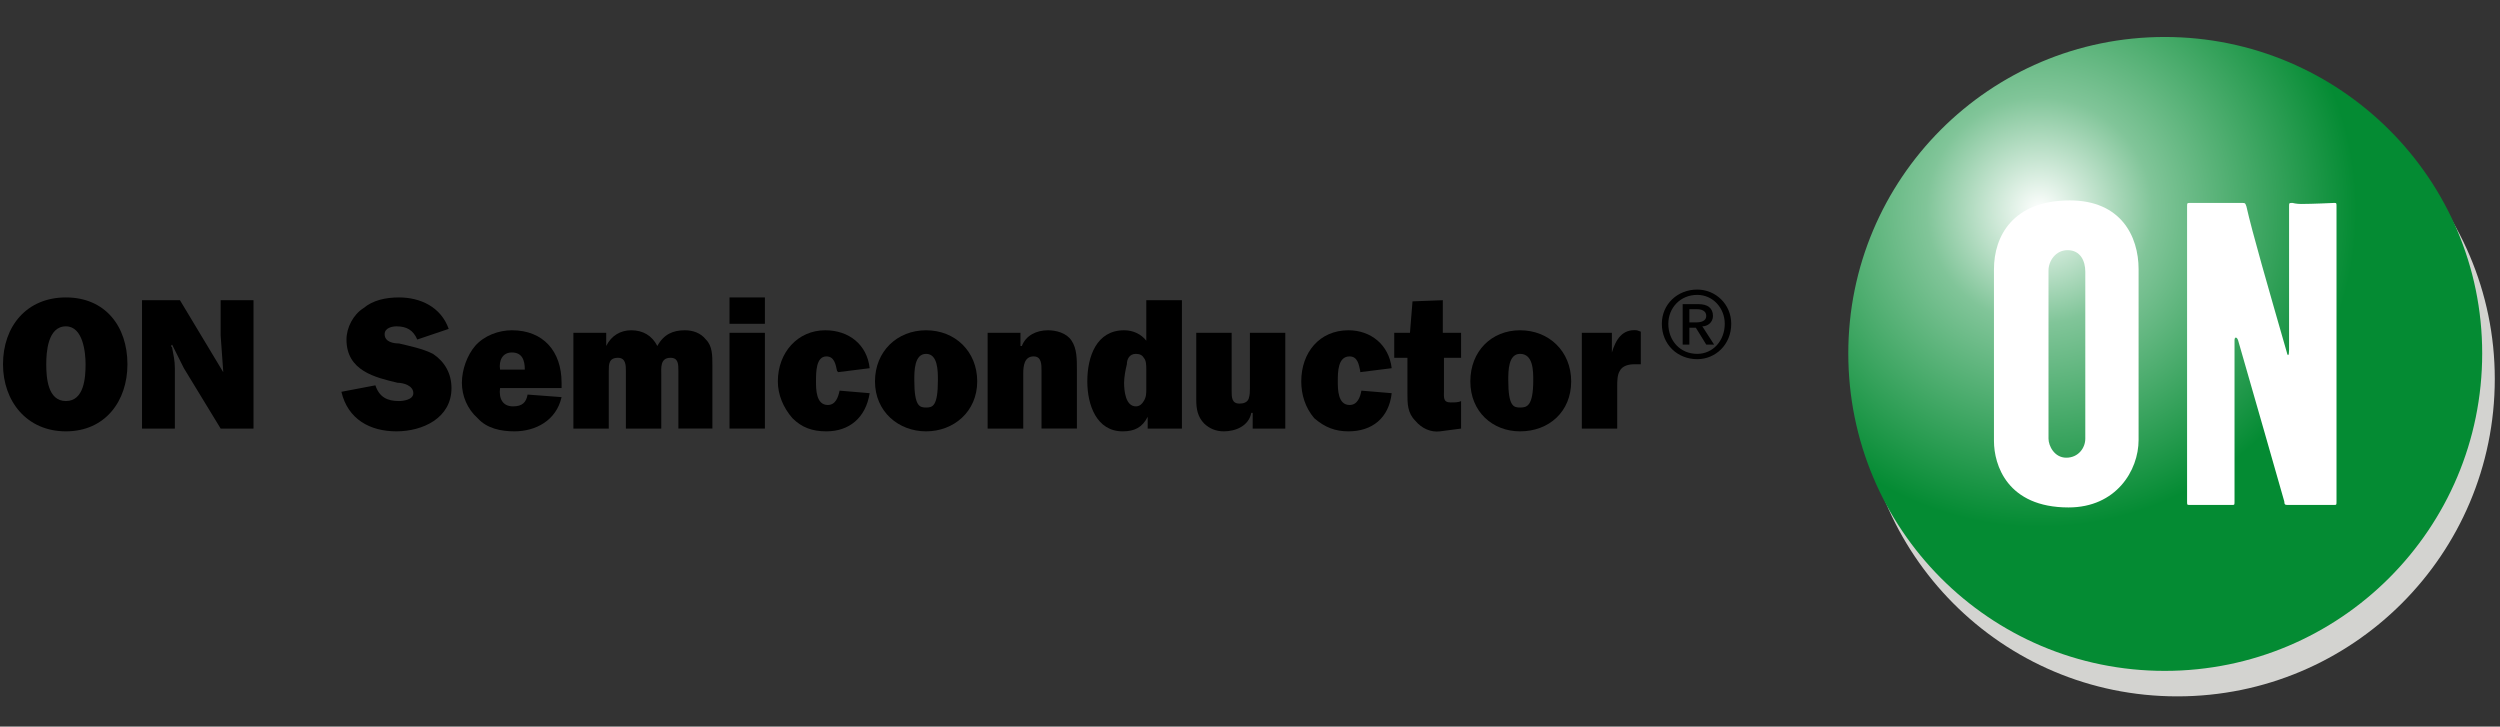
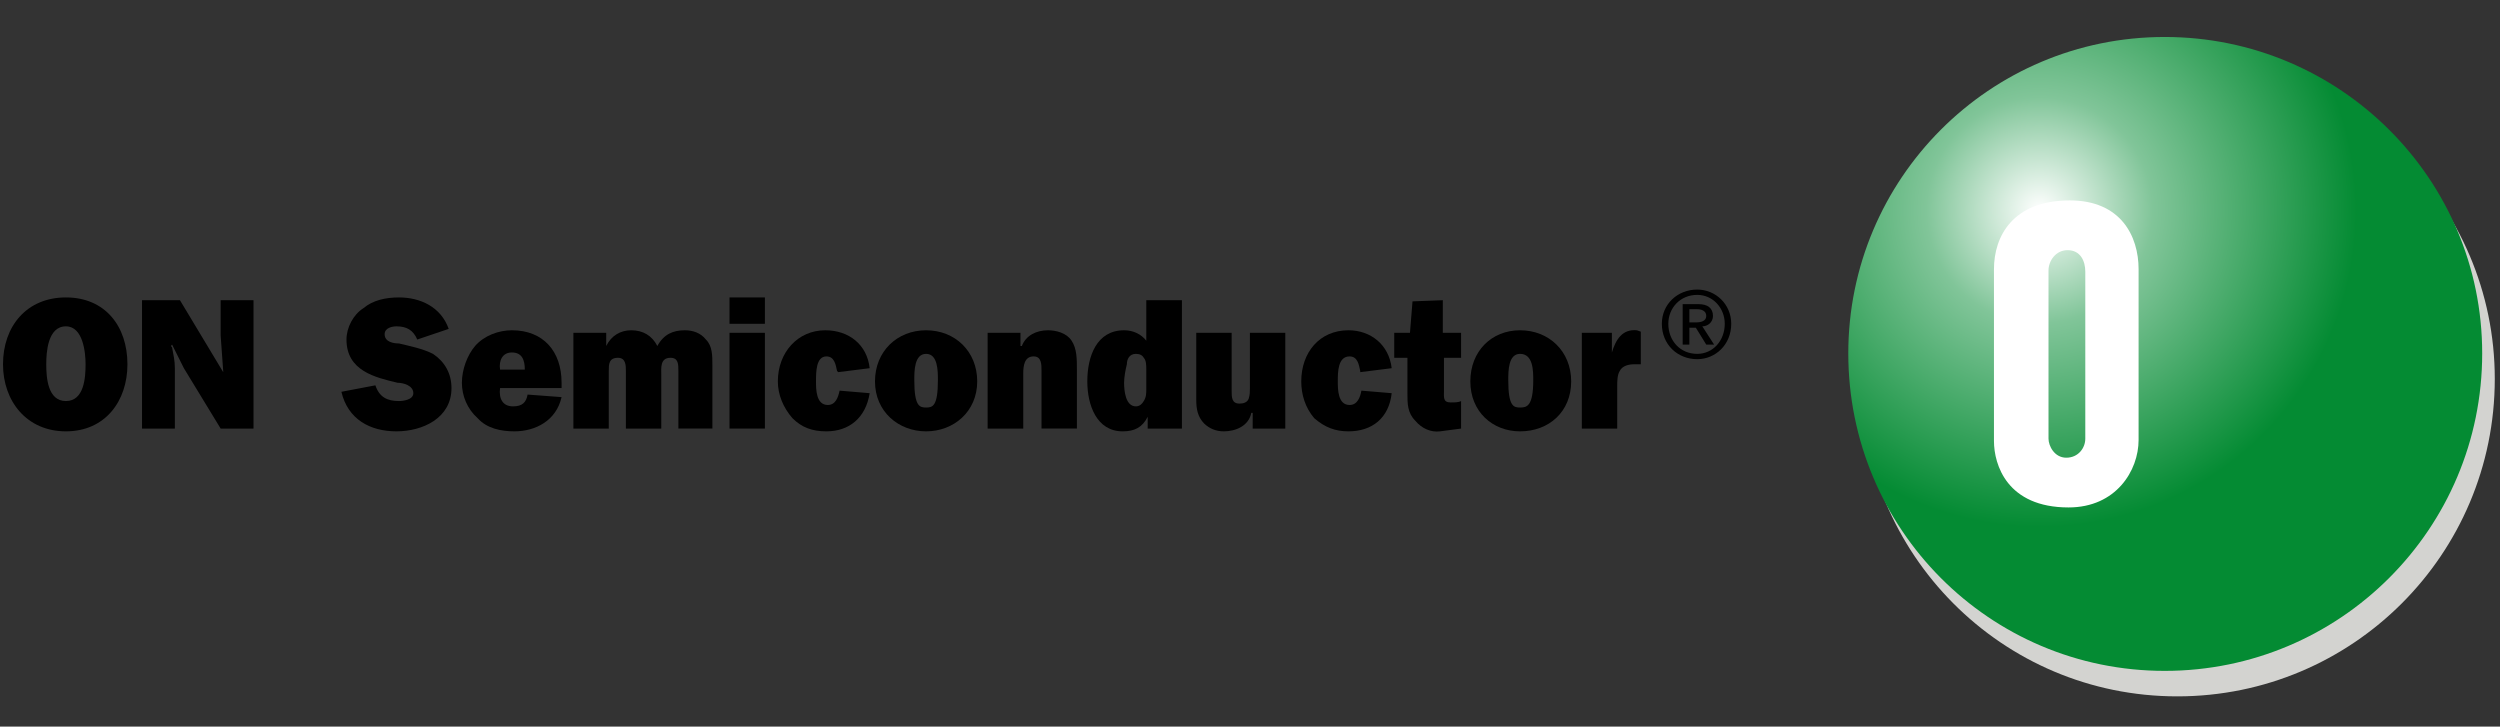
<svg xmlns="http://www.w3.org/2000/svg" xmlns:ns1="http://sodipodi.sourceforge.net/DTD/sodipodi-0.dtd" xmlns:ns2="http://www.inkscape.org/namespaces/inkscape" xmlns:xlink="http://www.w3.org/1999/xlink" version="1.0" width="1370.644" height="398.378" id="svg7217" ns1:docname="on-semiconductor-logo.svg" ns2:version="1.0.1 (3bc2e813f5, 2020-09-07)">
  <rect width="100%" height="100%" fill="#333333" stroke="none" />
  <ns1:namedview pagecolor="#ffffff" bordercolor="#666666" borderopacity="1" objecttolerance="10" gridtolerance="10" guidetolerance="10" ns2:pageopacity="0" ns2:pageshadow="2" ns2:window-width="3840" ns2:window-height="2068" id="namedview16" showgrid="false" ns2:zoom="1.5239223" ns2:cx="870.78934" ns2:cy="168.03389" ns2:window-x="-12" ns2:window-y="40" ns2:window-maximized="1" ns2:current-layer="svg7217" ns2:document-rotation="0" />
  <defs id="defs7219">
    <radialGradient cx="649.276" cy="642.104" r="100.832" fx="649.276" fy="642.104" id="radialGradient4009" xlink:href="#linearGradient3973" gradientUnits="userSpaceOnUse" gradientTransform="matrix(1.683,0,0,1.683,9.119,-971.383)" />
    <linearGradient id="linearGradient3973">
      <stop style="stop-color:#ffffff;stop-opacity:1" offset="0" id="stop3975" />
      <stop style="stop-color:#81c599;stop-opacity:1" offset="0.357" id="stop3981" />
      <stop style="stop-color:#048b33;stop-opacity:1" offset="1" id="stop3977" />
    </linearGradient>
  </defs>
  <g id="g879" transform="matrix(1.024,0,0,1.024,-10.111,3.372)">
    <path d="m 1345.599,199.569 c 0,93.885 -76.093,169.978 -169.978,169.978 -93.885,0 -169.419,-76.093 -169.419,-169.978 0,-93.326 75.533,-169.419 169.419,-169.419 93.885,0 169.978,76.093 169.978,169.419" style="fill:#d3d3d0;fill-opacity:1;fill-rule:evenodd;stroke:none;stroke-width:1.683" id="path3983" />
    <path d="m 1338.858,185.923 c 0,93.885 -76.093,169.978 -169.978,169.978 -93.885,0 -169.419,-76.093 -169.419,-169.978 0,-93.326 75.533,-169.419 169.419,-169.419 93.885,0 169.978,76.093 169.978,169.419" style="fill:url(#radialGradient4009);fill-opacity:1;fill-rule:evenodd;stroke:none;stroke-width:1.683" id="path2890" />
    <path d="m 1116.845,130.644 c 6.938,0 9.512,5.819 9.512,11.526 0,29.766 0,65.91 0,89.409 0,5.036 -3.805,10.183 -10.183,10.183 -6.378,0 -9.512,-6.378 -9.512,-10.183 0,-20.926 0,-57.741 0,-90.081 0,-5.036 3.805,-10.854 10.183,-10.854 z m 0.56,137.751 c 25.402,0 37.487,-19.695 37.487,-36.144 0,-15.89 0,-72.4 0,-91.423 0,-17.68 -9.512,-36.816 -36.816,-36.816 -30.437,0 -40.62,19.135 -40.62,36.816 0,15.219 0,72.288 0,91.983 0,12.757 7.05,35.585 39.949,35.585" style="fill:#ffffff;fill-rule:evenodd;stroke:none;stroke-width:1.683" id="path2892" />
-     <path d="m 1206.255,265.15 c 0,1.902 0,1.902 -1.231,1.902 -1.343,0 -22.268,0 -22.828,0 -1.343,0 -1.343,0 -1.343,-1.902 0,-1.231 0,-156.662 0,-157.893 0,-1.902 0,-1.902 1.902,-1.902 9.512,0 19.695,0 27.304,0 1.902,0 1.902,0 2.574,1.902 3.133,13.988 11.414,42.523 21.597,77.995 0.559,2.574 1.231,1.902 1.231,-1.231 0,-39.389 0,-25.402 0,-76.764 0,-1.902 0,-1.902 1.902,-1.902 0,0 1.902,0.559 4.476,0.559 6.266,0 17.121,-0.559 17.68,-0.559 1.343,0 1.343,0 1.343,1.902 0,38.046 0,156.662 0,157.893 0,1.902 0,1.902 -1.343,1.902 -1.231,0 -13.316,0 -20.254,0 -2.574,0 -4.476,0 -4.476,0 -1.231,0 -1.902,0 -1.902,-1.902 -6.266,-22.157 -13.988,-48.789 -24.73,-86.276 -0.671,-1.902 -1.902,-1.902 -1.902,0 0,38.158 0,85.045 0,86.276" style="fill:#ffffff;fill-rule:evenodd;stroke:none;stroke-width:1.683" id="path2894" />
  </g>
  <path d="m 36.141,178.918 c 9.384,0 10.779,14.329 10.779,20.797 0,7.228 -0.761,20.162 -10.779,20.162 -10.018,0 -10.779,-12.935 -10.779,-20.162 0,-6.467 0.761,-20.797 10.779,-20.797 z m 0,-15.851 c -21.557,0 -34.492,15.851 -34.492,36.648 0,20.162 12.934,36.774 34.492,36.774 21.557,0 33.731,-16.612 33.731,-36.774 0,-20.797 -12.174,-36.648 -33.731,-36.648" style="fill:#000000;fill-rule:evenodd;stroke:none;stroke-width:1.907" id="path2896" />
  <path d="m 120.976,234.967 -20.163,-33.097 -6.467,-12.934 -0.634,0.761 0.634,0.761 c 0.761,4.312 1.522,7.101 1.522,11.413 v 33.097 H 77.861 v -70.379 h 20.797 l 23.713,39.437 v -0.634 l -1.395,-19.402 v -19.402 h 18.007 v 70.379" style="fill:#000000;fill-rule:evenodd;stroke:none;stroke-width:1.907" id="path2898" />
  <path d="m 205.811,211.254 c 2.156,6.467 6.467,8.623 12.935,8.623 2.156,0 7.862,-0.634 7.862,-4.311 0,-4.312 -5.706,-5.706 -8.623,-5.706 -12.174,-2.917 -28.025,-6.467 -28.025,-23.713 0,-6.467 3.677,-13.695 9.384,-17.246 5.072,-4.311 12.174,-5.833 19.402,-5.833 11.54,0 22.952,5.072 27.264,17.246 l -17.246,5.833 c -2.156,-5.072 -5.706,-7.228 -11.413,-7.228 -2.156,0 -6.467,0.761 -6.467,4.311 0,4.312 4.946,5.072 7.862,5.072 5.706,1.395 12.934,2.79 18.641,5.706 6.467,4.311 10.145,10.779 10.145,18.768 0,16.485 -15.851,23.713 -30.18,23.713 -14.456,0 -26.63,-6.594 -30.18,-21.684" style="fill:#000000;fill-rule:evenodd;stroke:none;stroke-width:1.907" id="path2900" />
  <path d="m 274.161,202.631 c -0.761,-5.072 1.395,-9.384 6.467,-9.384 5.706,0 7.101,4.311 7.101,9.384 z m 15.09,13.695 c -0.761,4.311 -2.917,6.467 -7.989,6.467 -5.706,0 -7.862,-4.312 -7.101,-10.018 h 33.731 v -2.917 c 0,-17.246 -10.018,-28.786 -27.264,-28.786 -7.228,0 -15.217,2.917 -20.163,8.623 -4.312,5.072 -7.228,12.935 -7.228,20.163 0,7.101 2.917,14.329 8.623,19.402 5.072,5.706 12.934,7.228 20.162,7.228 11.54,0 22.952,-5.833 25.869,-18.768" style="fill:#000000;fill-rule:evenodd;stroke:none;stroke-width:1.907" id="path2902" />
  <path d="m 332.366,182.468 v 7.228 c 2.79,-5.706 7.862,-8.623 13.695,-8.623 6.467,0 11.413,2.917 14.329,8.623 3.551,-6.467 8.623,-8.623 15.09,-8.623 4.312,0 8.623,1.395 11.54,5.072 3.551,3.551 3.551,8.623 3.551,14.329 v 34.492 h -18.641 v -31.575 c 0,-3.677 0,-7.228 -4.312,-7.228 -5.833,0 -5.072,5.706 -5.072,9.384 v 29.42 h -19.402 v -31.575 c 0,-2.917 0,-7.228 -4.312,-7.228 -5.072,0 -5.072,3.551 -5.072,7.228 v 31.575 h -19.402 v -52.499" style="fill:#000000;fill-rule:evenodd;stroke:none;stroke-width:1.907" id="path2904" />
  <path d="m 399.955,182.468 h 19.402 v 52.499 h -19.402 z m 0,-19.402 h 19.402 v 14.456 h -19.402 z" style="fill:#000000;fill-rule:evenodd;stroke:none;stroke-width:1.907" id="path2906" />
  <path d="m 476.801,215.566 c -2.156,13.695 -11.413,20.923 -23.713,20.923 -7.862,0 -13.569,-2.156 -18.641,-7.228 -5.072,-5.833 -7.989,-12.934 -7.989,-20.163 0,-15.851 10.906,-28.025 25.996,-28.025 12.935,0 22.952,7.862 24.347,20.797 l -17.246,2.156 -0.634,-0.634 c -0.761,-3.677 -1.522,-7.989 -5.833,-7.989 -5.706,0 -5.706,8.623 -5.706,13.695 0,4.311 0,12.934 6.467,12.934 4.311,0 5.706,-4.312 6.467,-7.862" style="fill:#000000;fill-rule:evenodd;stroke:none;stroke-width:1.907" id="path2908" />
  <path d="m 507.742,194.008 c 6.467,0 6.467,9.384 6.467,14.456 0,14.329 -2.917,14.963 -6.467,14.963 -3.551,0 -6.467,-0.634 -6.467,-14.963 0,-5.072 0,-14.456 6.467,-14.456 z m 0,-12.934 c -15.851,0 -28.025,11.54 -28.025,28.025 0,16.612 12.934,27.391 28.025,27.391 15.09,0 28.025,-10.779 28.025,-27.391 0,-16.485 -12.174,-28.025 -28.025,-28.025" style="fill:#000000;fill-rule:evenodd;stroke:none;stroke-width:1.907" id="path2910" />
  <path d="m 559.48,182.468 v 7.228 h 0.761 c 2.156,-5.706 7.862,-8.623 14.329,-8.623 4.312,0 10.145,1.395 12.934,5.706 2.917,4.311 2.917,10.145 2.917,15.851 v 32.336 h -19.402 v -31.575 c 0,-3.677 0,-7.989 -4.311,-7.989 -5.072,0 -5.706,5.072 -5.706,9.384 v 30.18 H 541.473 v -52.499" style="fill:#000000;fill-rule:evenodd;stroke:none;stroke-width:1.907" id="path2912" />
  <path d="m 628.464,213.41 c 0,2.156 0,4.312 -1.395,6.467 -0.761,1.395 -2.156,2.917 -4.312,2.917 -5.706,0 -6.467,-8.623 -6.467,-12.934 0,-2.917 0.761,-7.228 1.522,-10.145 0,-2.79 1.395,-5.706 4.945,-5.706 2.156,0 3.551,0.761 4.312,2.156 1.395,1.395 1.395,4.312 1.395,6.467 z m 19.529,21.557 v -70.379 h -19.529 v 22.191 c -2.79,-3.551 -7.101,-5.706 -12.174,-5.706 -15.09,0 -20.163,14.329 -20.163,28.025 0,12.934 5.072,27.391 19.402,27.391 6.467,0 10.779,-2.156 13.695,-7.989 v 6.467" style="fill:#000000;fill-rule:evenodd;stroke:none;stroke-width:1.907" id="path2914" />
  <path d="m 686.796,234.967 v -8.623 h -0.761 c -1.395,7.228 -8.623,10.145 -15.09,10.145 -4.312,0 -7.862,-1.522 -10.779,-4.311 -3.551,-3.678 -4.311,-7.989 -4.311,-12.934 v -36.775 h 19.402 v 31.702 c 0,3.551 0,7.101 4.312,7.101 2.156,0 4.312,-0.634 5.072,-2.79 0.634,-2.156 0.634,-3.677 0.634,-5.706 v -30.307 h 19.402 v 52.499" style="fill:#000000;fill-rule:evenodd;stroke:none;stroke-width:1.907" id="path2916" />
  <path d="m 763.008,215.566 c -1.522,13.695 -10.779,20.923 -23.713,20.923 -7.228,0 -12.934,-2.156 -18.767,-7.228 -4.946,-5.833 -7.101,-12.934 -7.101,-20.163 0,-15.851 10.018,-28.025 25.869,-28.025 12.174,0 22.192,7.862 23.713,20.797 l -17.246,2.156 v -0.634 c -0.761,-3.677 -1.522,-7.989 -5.833,-7.989 -6.467,0 -6.467,8.623 -6.467,13.695 0,4.311 0,12.934 6.467,12.934 4.312,0 5.833,-4.312 6.467,-7.862" style="fill:#000000;fill-rule:evenodd;stroke:none;stroke-width:1.907" id="path2918" />
  <path d="m 764.403,196.164 v -13.695 h 8.623 l 1.395,-17.246 16.612,-0.634 v 17.88 h 10.018 v 13.695 h -9.384 v 18.007 c 0,3.551 -0.634,6.467 3.677,6.467 2.156,0 4.311,0 5.706,-0.761 v 15.09 l -11.539,1.522 c -4.946,0.634 -10.018,-1.522 -13.569,-5.833 -4.311,-4.312 -4.311,-9.384 -4.311,-15.09 v -19.402" style="fill:#000000;fill-rule:evenodd;stroke:none;stroke-width:1.907" id="path2920" />
-   <path d="m 833.387,194.008 c 7.228,0 7.228,9.384 7.228,14.456 0,14.329 -3.551,14.963 -7.228,14.963 -3.551,0 -6.467,-0.634 -6.467,-14.963 0,-5.072 0,-14.456 6.467,-14.456 z m 0,-12.934 c -15.724,0 -27.264,11.54 -27.264,28.025 0,16.612 12.174,27.391 27.264,27.391 15.851,0 28.025,-10.779 28.025,-27.391 0,-16.485 -12.174,-28.025 -28.025,-28.025" style="fill:#000000;fill-rule:evenodd;stroke:none;stroke-width:1.907" id="path2922" />
+   <path d="m 833.387,194.008 c 7.228,0 7.228,9.384 7.228,14.456 0,14.329 -3.551,14.963 -7.228,14.963 -3.551,0 -6.467,-0.634 -6.467,-14.963 0,-5.072 0,-14.456 6.467,-14.456 m 0,-12.934 c -15.724,0 -27.264,11.54 -27.264,28.025 0,16.612 12.174,27.391 27.264,27.391 15.851,0 28.025,-10.779 28.025,-27.391 0,-16.485 -12.174,-28.025 -28.025,-28.025" style="fill:#000000;fill-rule:evenodd;stroke:none;stroke-width:1.907" id="path2922" />
  <path d="m 883.73,193.247 c 2.156,-7.101 5.706,-12.934 13.695,-12.174 l 2.156,0.761 v 17.88 c -0.761,0 -2.156,0 -3.677,0 -2.79,0 -6.467,0.761 -7.862,3.677 -1.395,2.156 -1.395,5.706 -1.395,8.623 v 22.952 h -19.402 v -52.499 h 16.485" style="fill:#000000;fill-rule:evenodd;stroke:none;stroke-width:1.907" id="path2924" />
  <path d="m 911.12,177.523 c 0,-10.779 8.623,-18.768 19.402,-18.768 10.018,0 18.641,7.989 18.641,18.768 0,11.413 -8.623,19.402 -18.641,19.402 -10.779,0 -19.402,-7.989 -19.402,-19.402 z m 19.402,16.485 c 8.623,0 15.09,-7.228 15.09,-16.485 0,-8.623 -6.467,-15.851 -15.09,-15.851 -9.384,0 -15.851,7.228 -15.851,15.851 0,9.257 6.467,16.485 15.851,16.485 z m 0,0 -4.311,-5.072 h -3.677 v -22.192 h 8.623 c 5.072,0 7.989,2.156 7.989,6.467 0,3.551 -2.917,5.706 -5.833,5.706 l 6.467,10.018 h -4.312 l -5.706,-9.257 h -3.551 v 9.257 m 3.551,-12.174 c 2.916,0 5.706,-0.761 5.706,-3.551 0,-2.917 -2.79,-3.678 -4.946,-3.678 h -4.311 v 7.228" style="fill:#000000;fill-rule:evenodd;stroke:none;stroke-width:1.907" id="path2926" />
</svg>